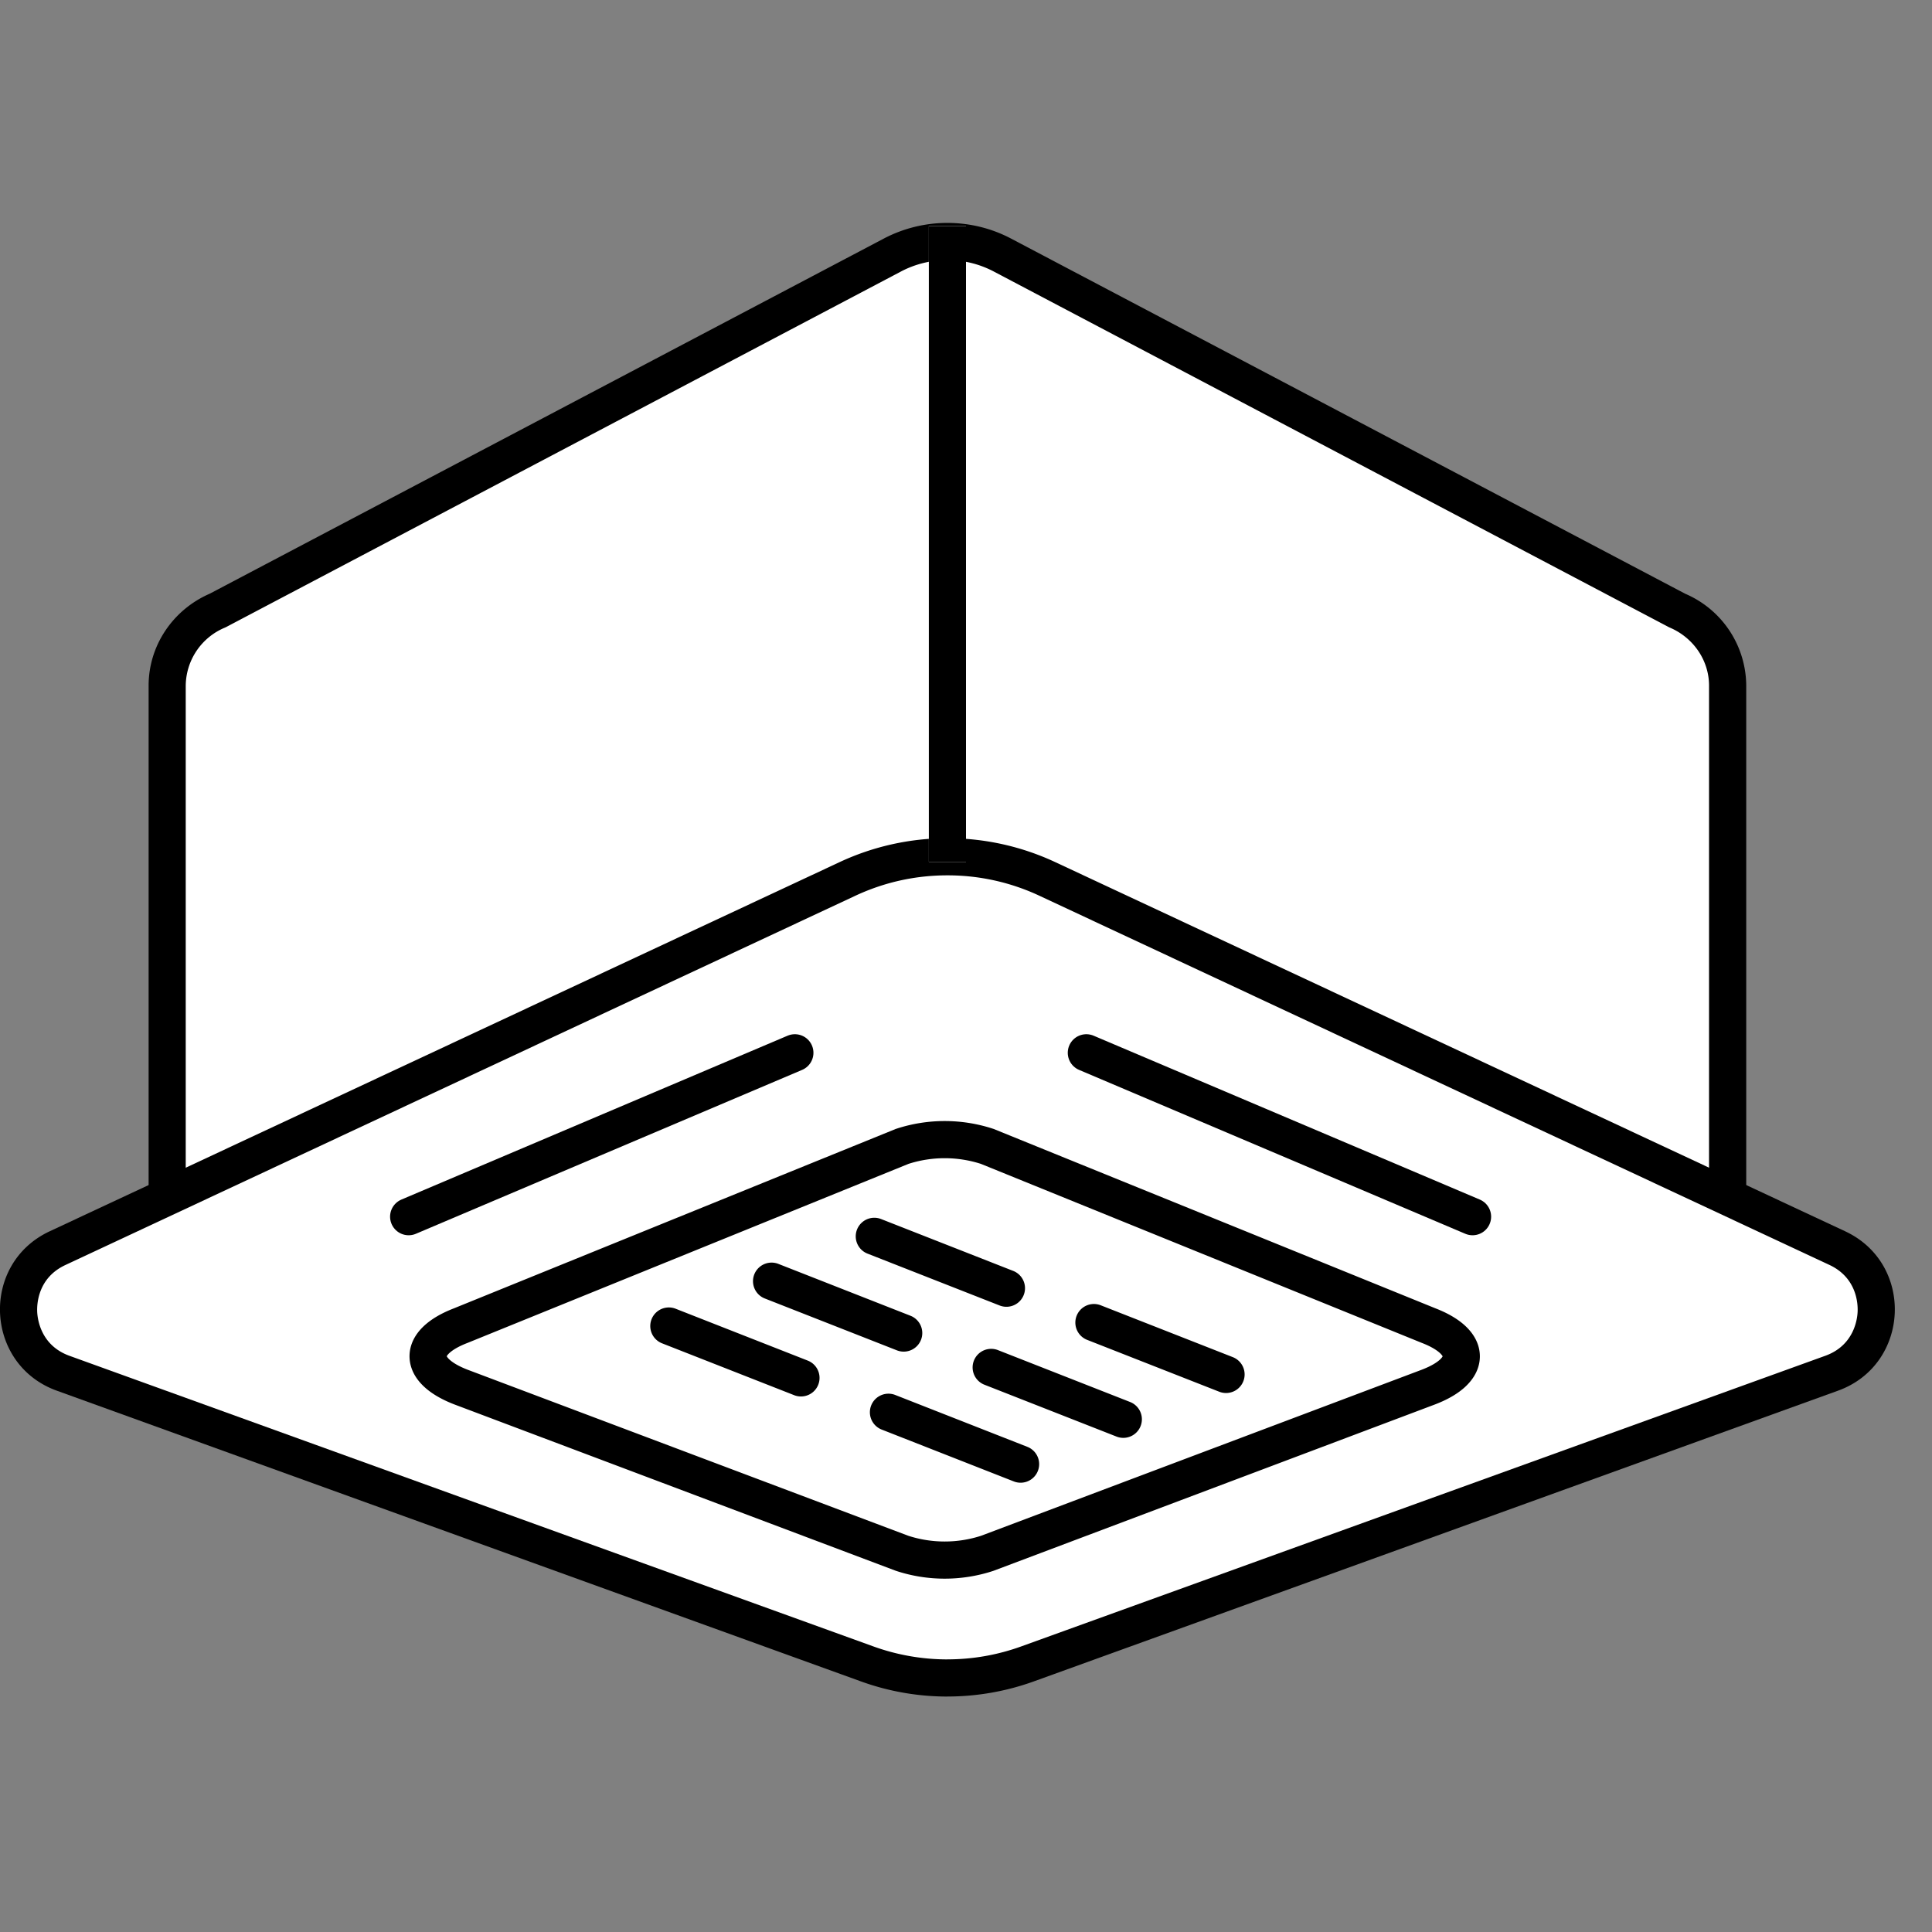
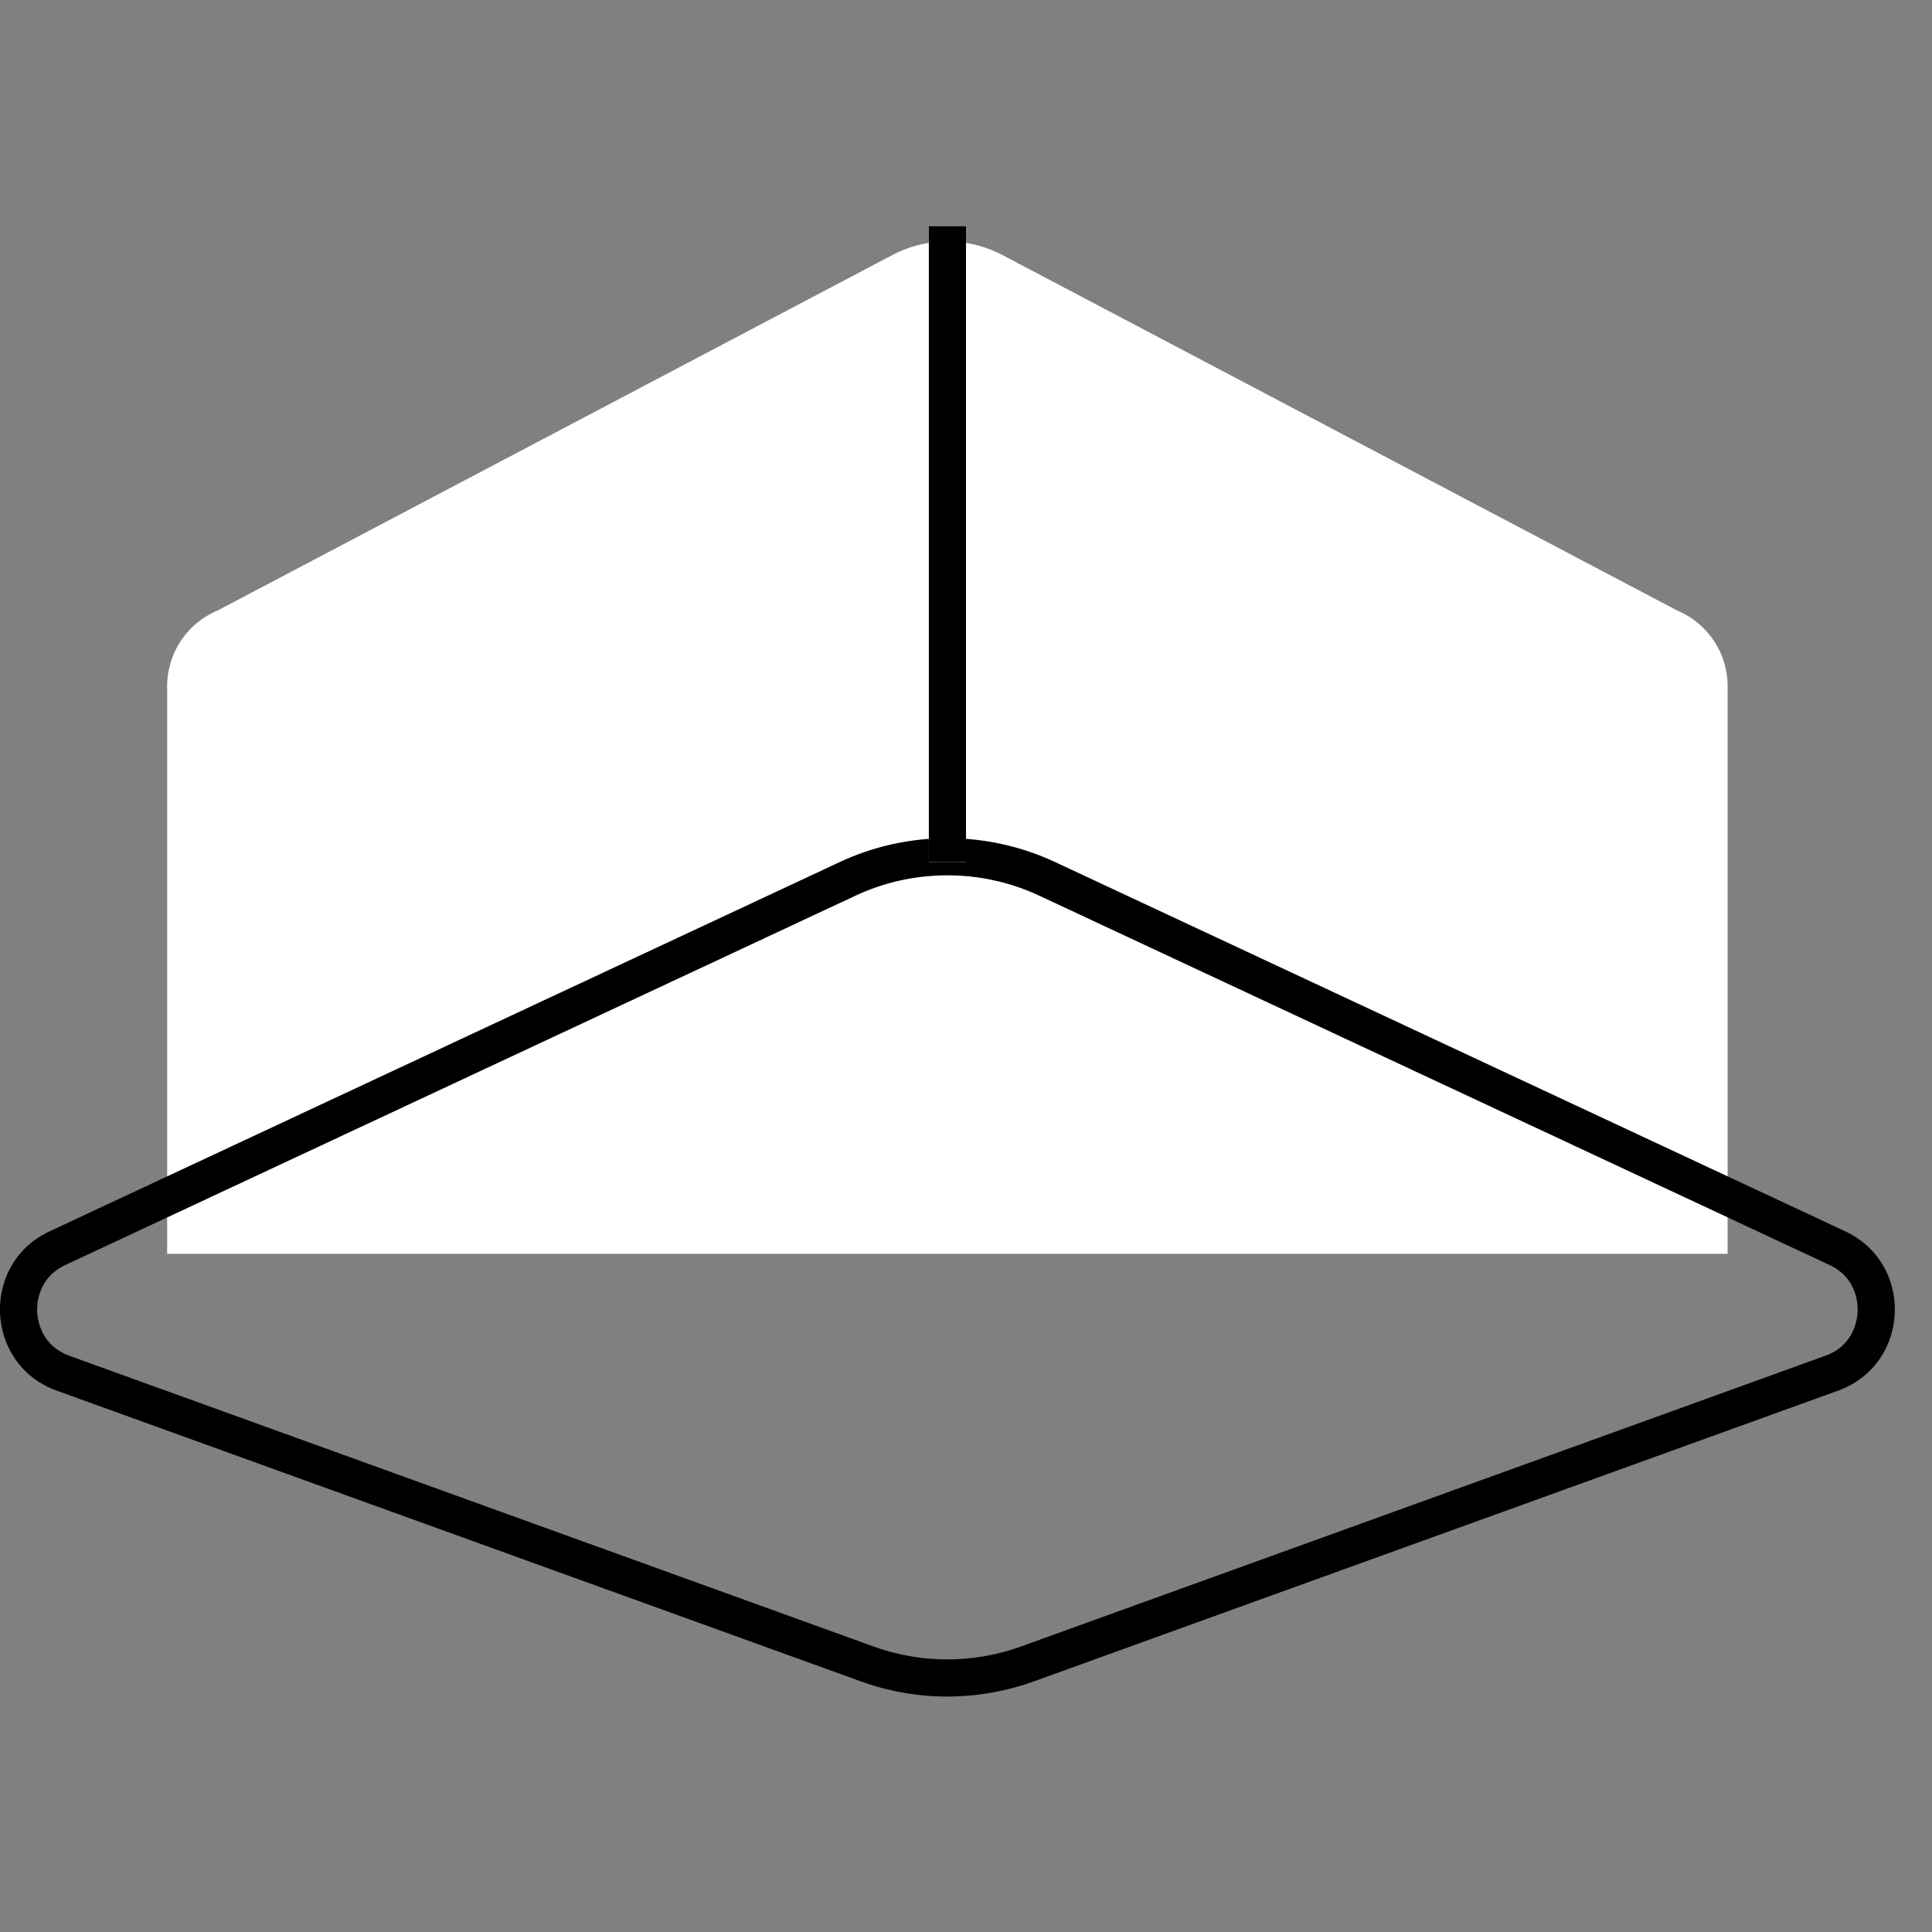
<svg xmlns="http://www.w3.org/2000/svg" xmlns:xlink="http://www.w3.org/1999/xlink" width="52" height="52">
  <rect width="100%" height="100%" fill="#808080" stroke="none" />
  <defs>
    <clipPath id="c">
-       <path fill="none" d="M0 0h29.58v14.608H0z" />
+       <path fill="none" d="M0 0v14.608H0z" />
    </clipPath>
    <clipPath id="b">
      <use xlink:href="#a" />
    </clipPath>
  </defs>
  <g fill="#fff" stroke-miterlimit="10">
    <path d="M46.499 33.747h-42V18.453a2.21 2.21 0 011.344-2.015l.017-.007.016-.009 18.142-9.558a3.186 3.186 0 012.962 0l18.142 9.558.016.009.017.007a2.21 2.21 0 011.344 2.015v15.294z" />
-     <path d="M25.499 7c-.435 0-.867.106-1.248.307L6.077 16.882l-.034.015a1.71 1.71 0 00-1.044 1.556v14.794h41V18.453c0-.669-.41-1.28-1.044-1.556l-.034-.015-18.175-9.575A2.677 2.677 0 0025.5 7m0-1c.59 0 1.18.14 1.714.422l18.142 9.558A2.707 2.707 0 0147 18.453v15.794H4V18.453c0-1.068.644-2.037 1.644-2.473l18.142-9.558A3.676 3.676 0 0125.5 6z" fill="#000" />
  </g>
  <g fill="#fff" stroke-miterlimit="10">
-     <path d="M25.5 45.162a6.333 6.333 0 01-2.161-.38L1.698 36.96c-.842-.304-1.17-1.042-1.197-1.631-.026-.59.235-1.355 1.047-1.735l21.26-9.936a6.315 6.315 0 012.692-.598 6.31 6.31 0 012.692.598l21.26 9.936c.811.38 1.072 1.145 1.046 1.735-.027.589-.355 1.327-1.197 1.63l-21.64 7.824a6.34 6.34 0 01-2.161.379z" />
    <path d="M25.5 44.662c.68 0 1.35-.118 1.991-.35l21.64-7.822c.767-.278.858-.976.867-1.184.01-.208-.017-.913-.758-1.26l-21.26-9.935a5.82 5.82 0 00-2.48-.551c-.863 0-1.698.185-2.48.55L1.76 34.048c-.742.346-.768 1.051-.759 1.26.01.207.1.905.867 1.183l21.64 7.823a5.86 5.86 0 001.992.349m0 1a6.85 6.85 0 01-2.331-.409L1.528 37.43c-1.942-.702-2.064-3.414-.192-4.289l21.26-9.936a6.86 6.86 0 015.808 0l21.26 9.936c1.87.875 1.749 3.587-.193 4.289l-21.64 7.823a6.857 6.857 0 01-2.331.409z" fill="#000" />
  </g>
-   <path d="M10.999 32.747l10.395-4.411m18.24 4.411l-10.395-4.411" fill="#fff" stroke="#000" stroke-linecap="round" stroke-miterlimit="10" />
  <g transform="translate(25 6.084)" fill="#fff" stroke="#000" stroke-miterlimit="10">
    <path id="a" stroke="none" d="M0 0h1v17.117H0z" />
    <path d="M0 .5h1M.5 0v17.117m.5-.5H0m.5.5V0" fill="none" clip-path="url(#b)" />
  </g>
  <g transform="translate(10.71 29.27)" clip-path="url(#c)">
    <path d="M13.57 12.537L1.689 8.06c-1.169-.454-1.169-1.2 0-1.65L13.57 1.586a3.685 3.685 0 012.293 0L27.744 6.41c1.169.453 1.169 1.2 0 1.65l-11.881 4.477a3.685 3.685 0 01-2.293 0zm-.748-8.531l3.556 1.396m-6.321-.189l3.556 1.396M7.292 6.42l3.556 1.396m7.885-1.489l3.556 1.396m-6.321-.189l3.556 1.396m-6.321-.189l3.556 1.396" fill="#fff" stroke="#000" stroke-linecap="round" stroke-miterlimit="10" />
  </g>
</svg>